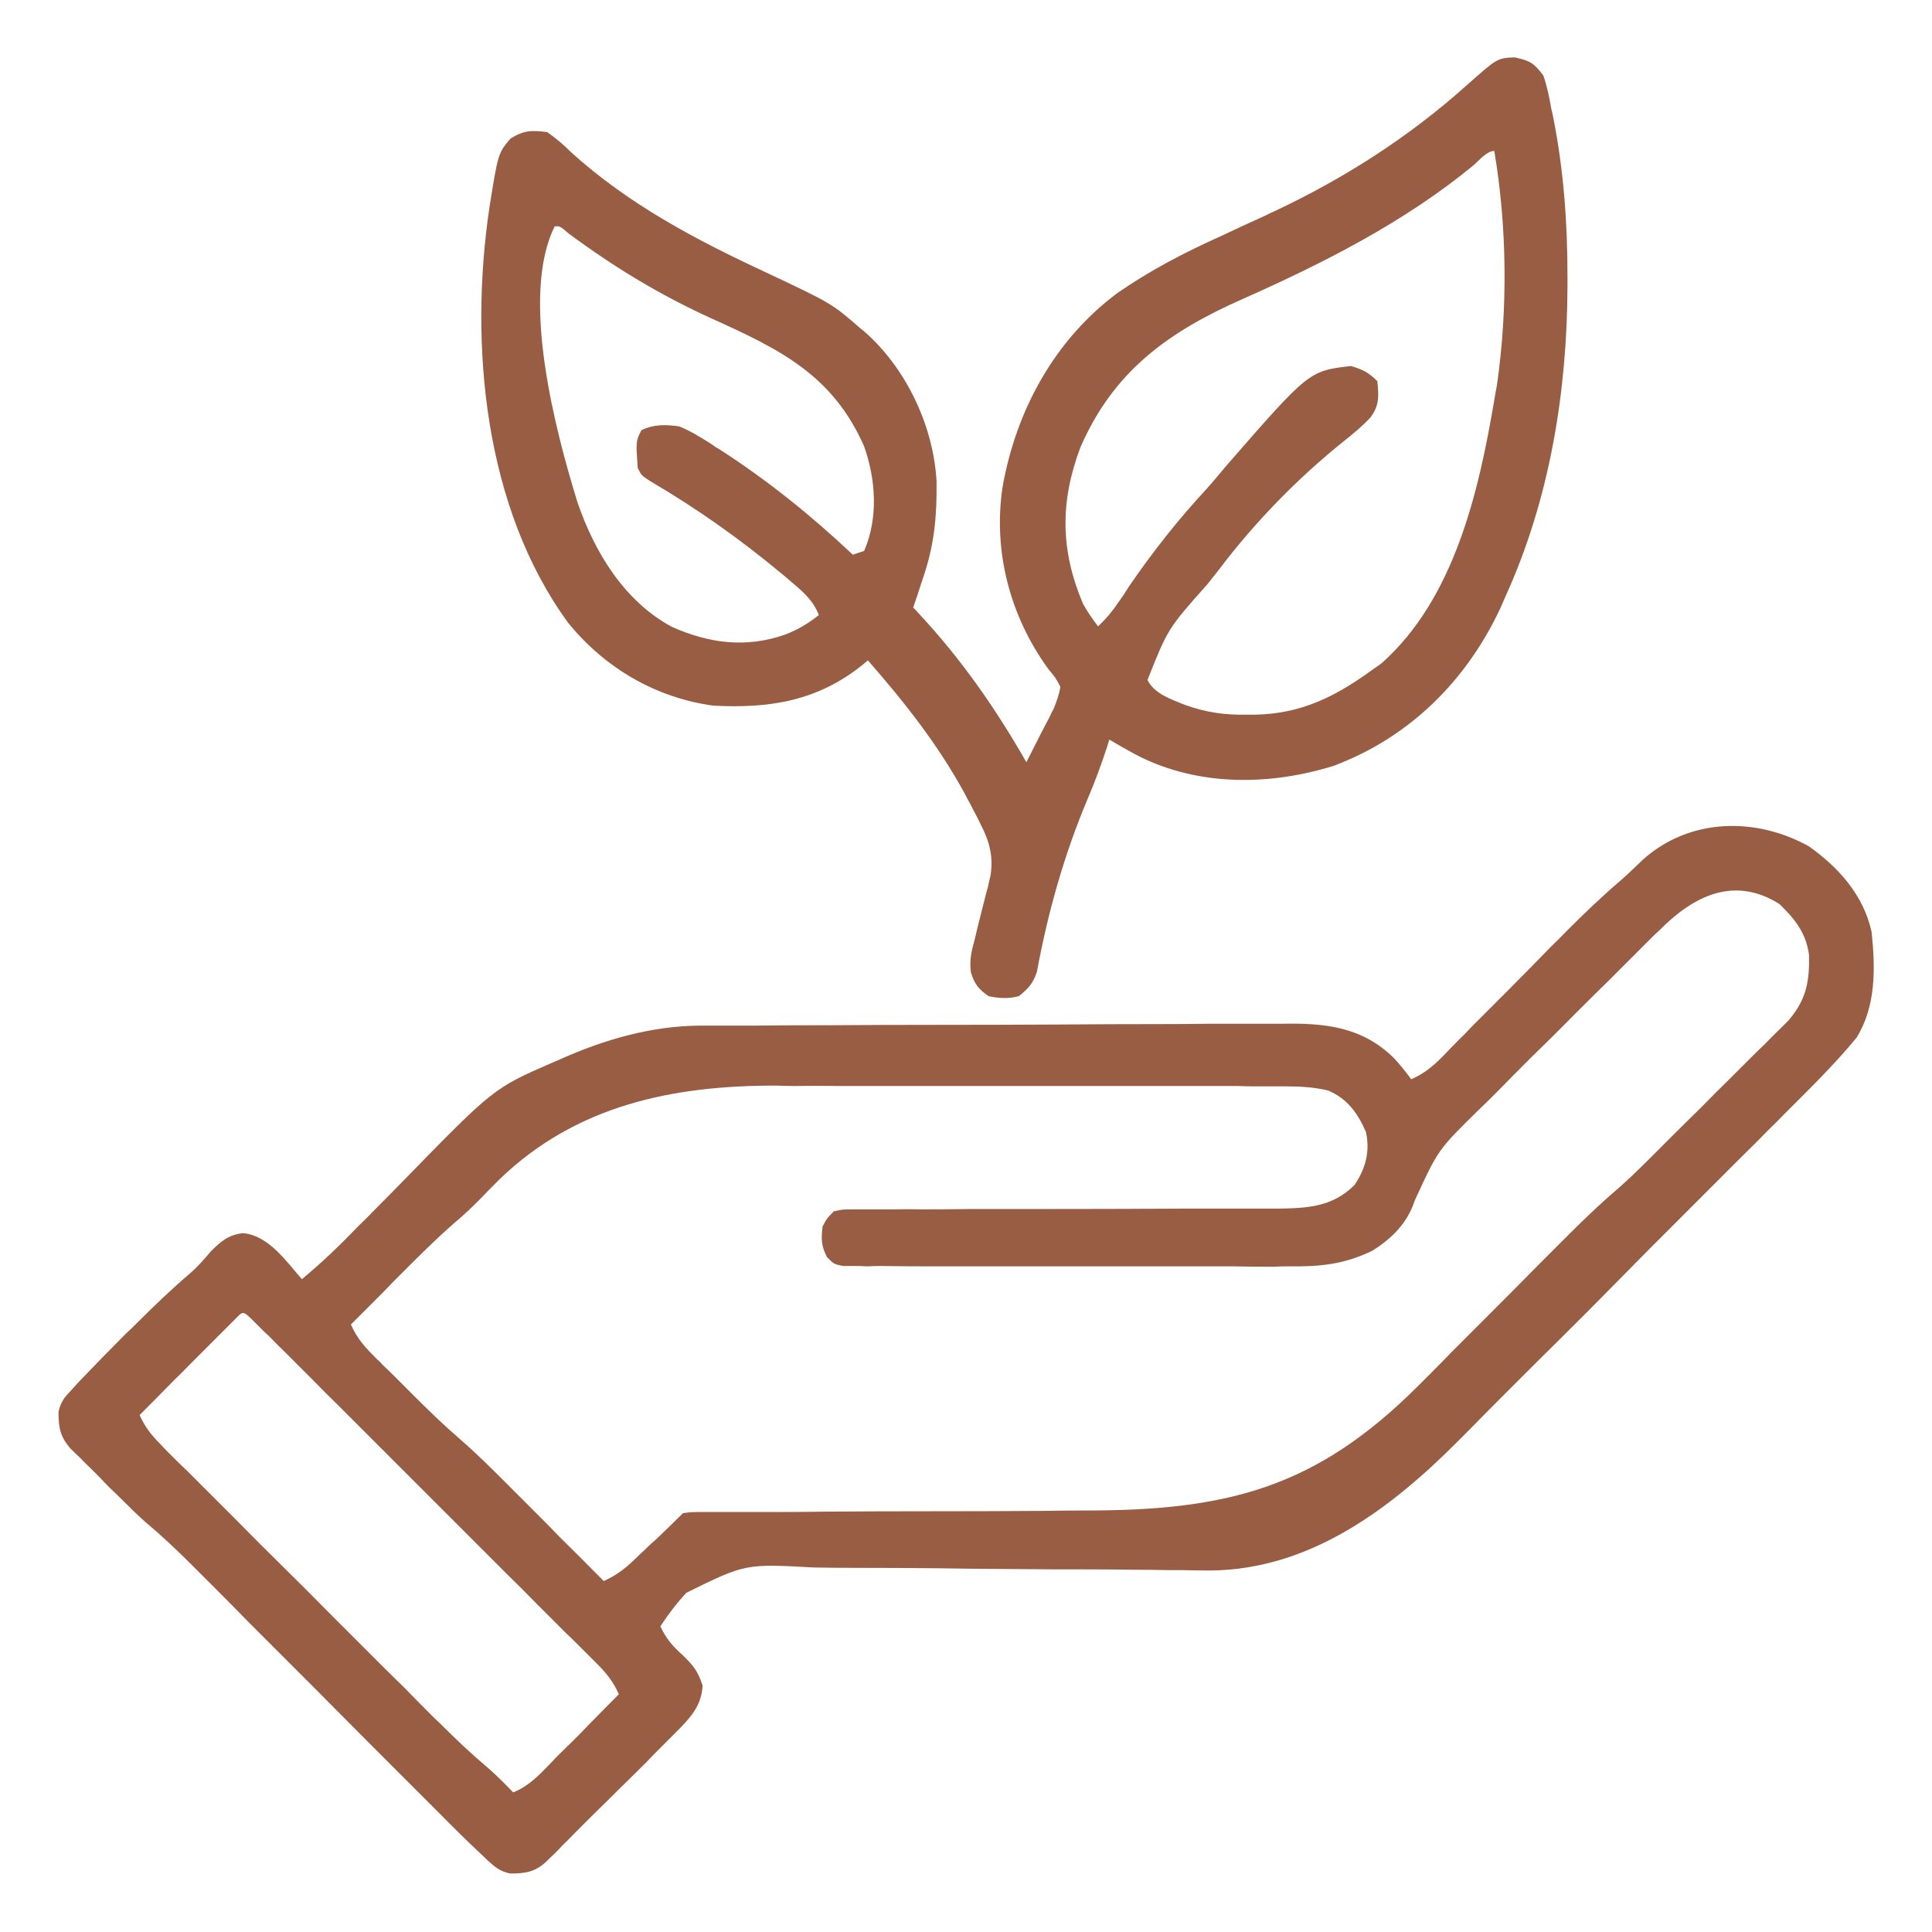
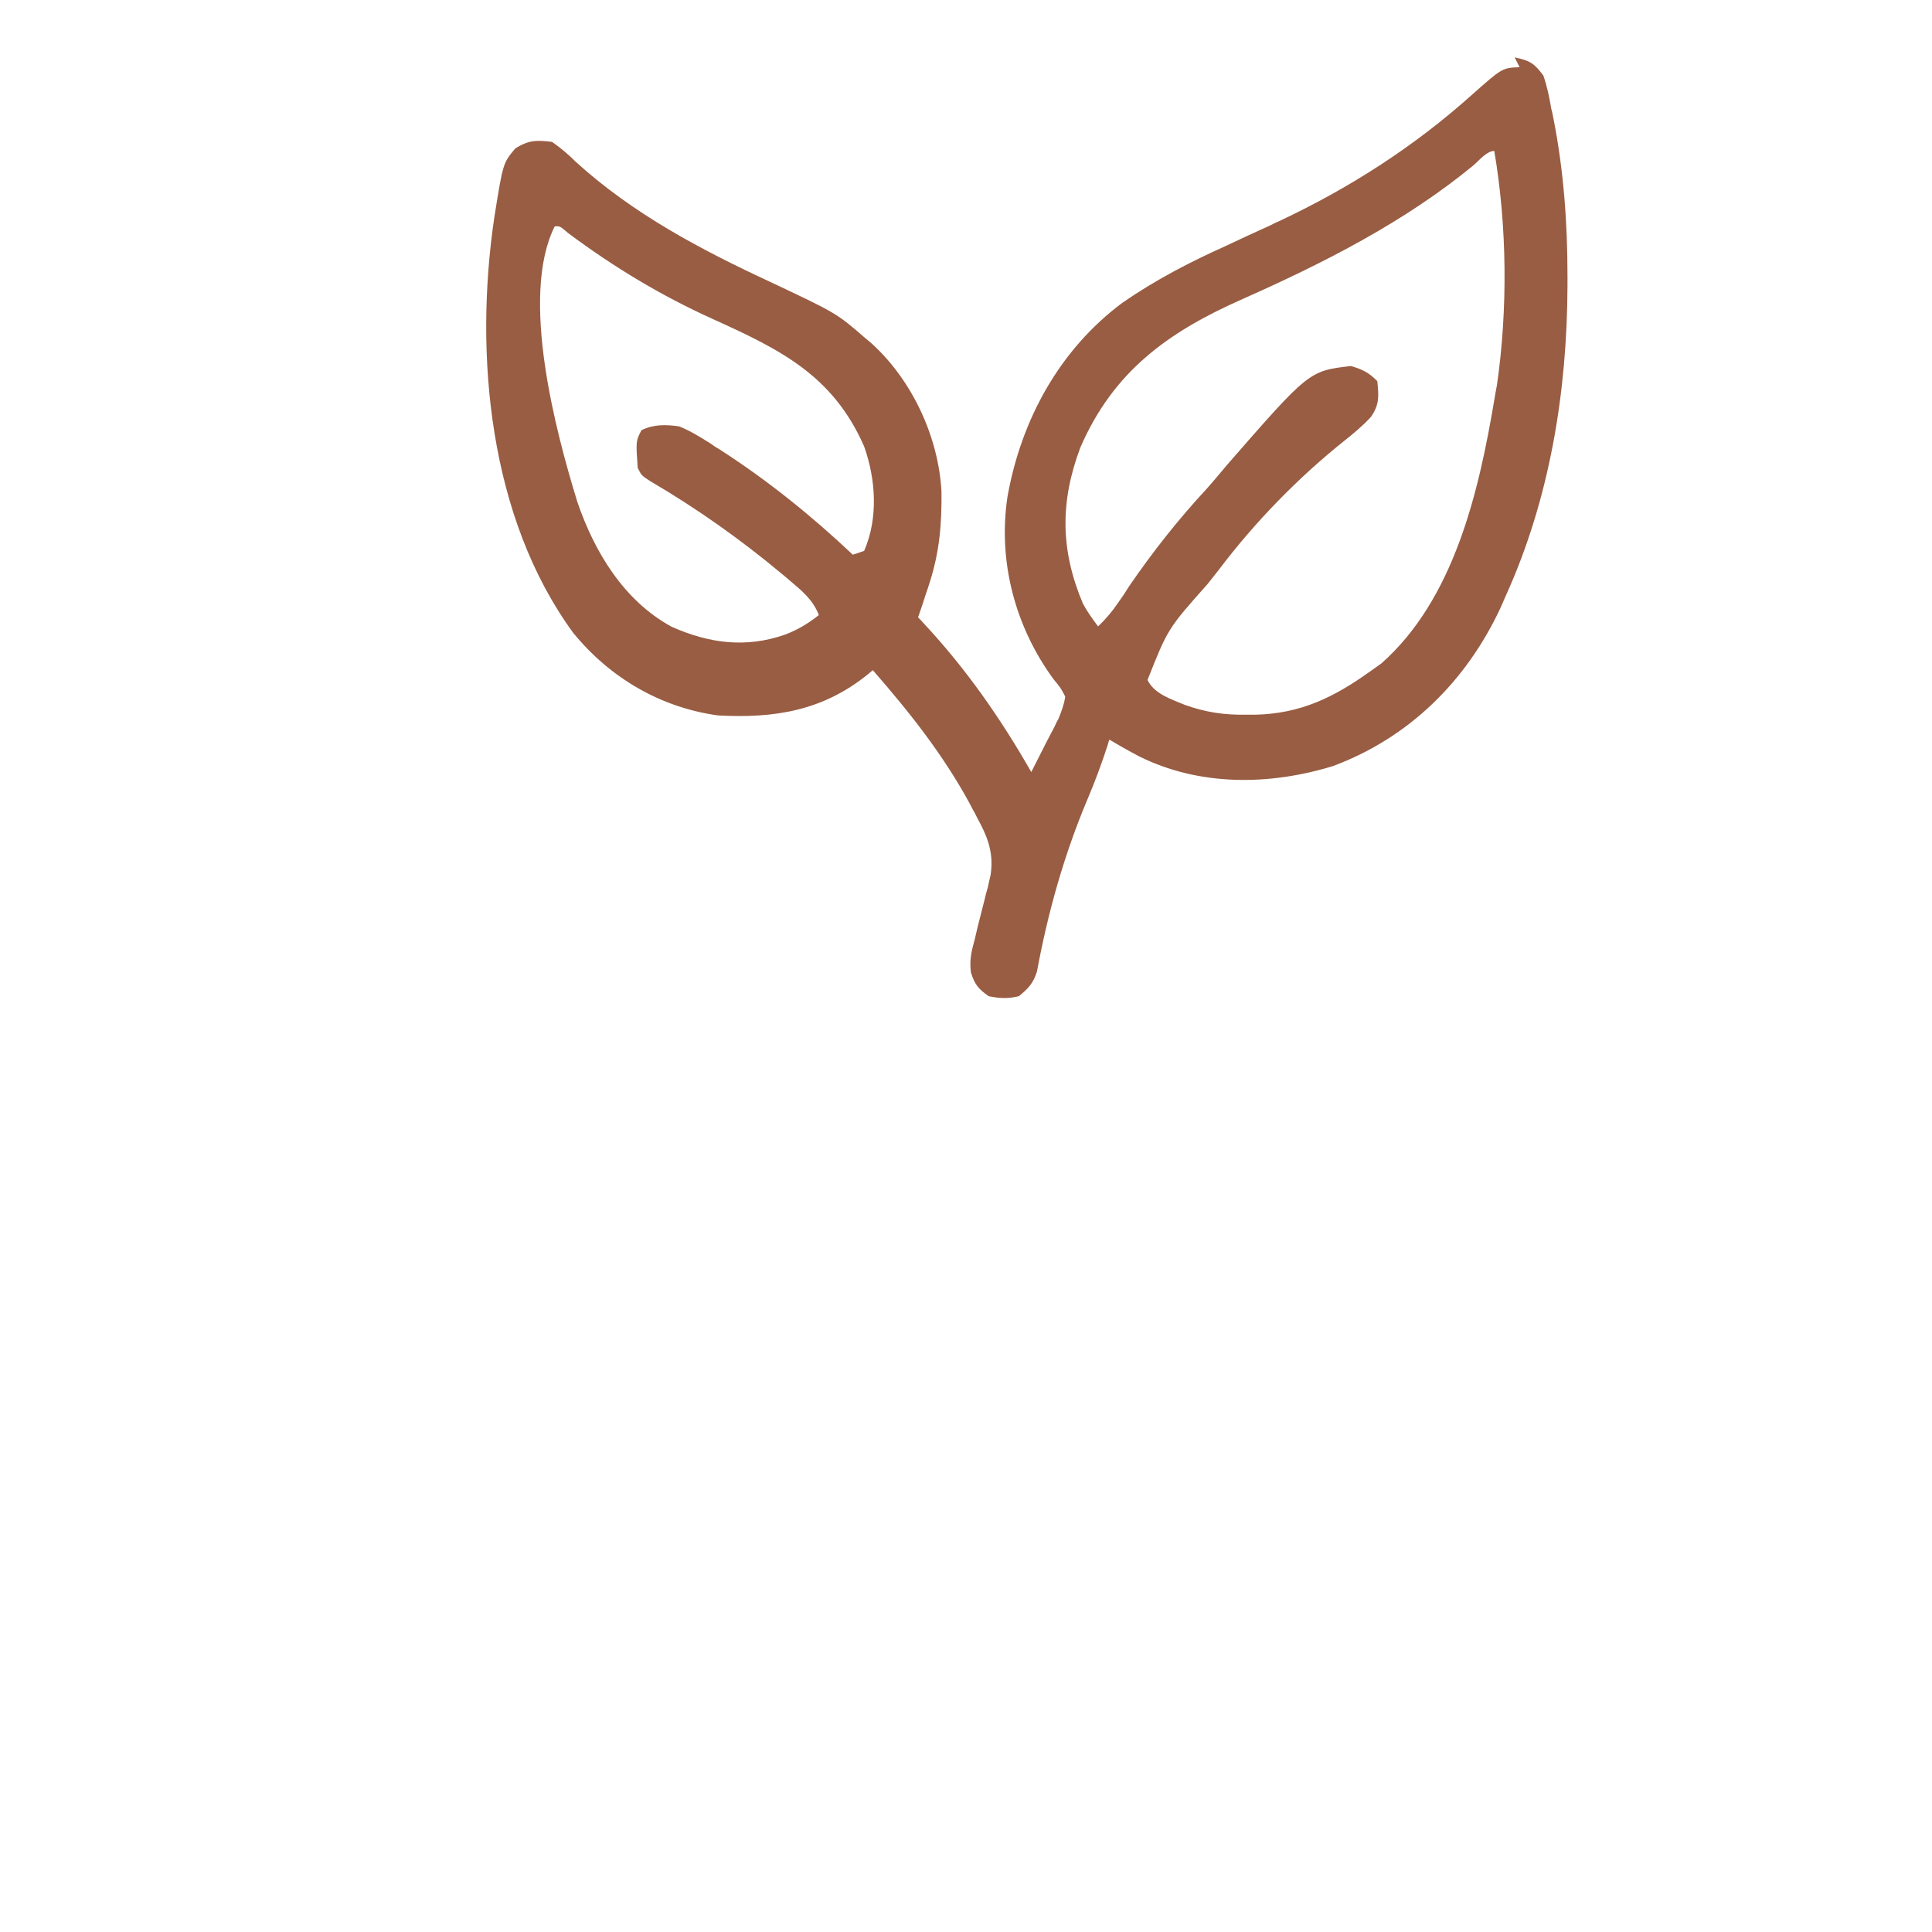
<svg xmlns="http://www.w3.org/2000/svg" version="1.2" viewBox="0 0 512 512" width="512" height="512">
  <title>Sustainable Harvesting-svg</title>
  <style>
		.s0 { fill: #995d43 } 
	</style>
-   <path fill-rule="evenodd" class="s0" d="m479.4 224.3c7.9 5.6 14.5 13 16.6 22.7 1 9.6 1.2 19.6-4 28-6 7.3-12.9 14-19.6 20.7q-1.5 1.6-3.1 3.1-4.1 4.2-8.3 8.3-2.6 2.6-5.2 5.2-9.1 9.1-18.2 18.2-8.4 8.5-16.8 17-7.3 7.3-14.6 14.5-4.4 4.4-8.7 8.7-4.1 4.1-8.1 8.2-1.5 1.5-3 3c-17.9 18-39.3 34.1-65.7 34.3q-3.7 0-7.3-0.1-2 0-4 0-4.3-0.1-8.6-0.1-6.8-0.1-13.6-0.1c-1.2 0-1.2 0-2.3 0q-2.4 0-4.8 0c-10.5-0.1-21.1-0.1-31.6-0.3q-10.7-0.1-21.5-0.1-5.6 0-11.3-0.1c-18.2-1-18.2-1-33.8 6.7-2.6 2.8-4.8 5.7-6.9 8.9 1.6 3.4 3.3 5.3 6.1 7.8 2.8 2.8 3.8 4 5.1 7.9-0.3 5.5-3.4 8.7-7.2 12.5q-1.2 1.2-2.4 2.4-1.3 1.3-2.6 2.6-1.3 1.3-2.6 2.7-3.5 3.5-7 6.9-3.6 3.6-7.2 7.1-2.7 2.7-5.4 5.4-1.2 1.3-2.6 2.6-1.1 1.2-2.3 2.4-1.1 1-2.2 2.1c-2.9 2.7-5.5 3.1-9.5 3.1-2.7-0.6-3.9-1.6-6-3.5q-1-1-2.1-2-5.2-4.9-10.2-10-1.2-1.2-2.4-2.4-2.4-2.4-4.9-4.9-4-4-7.9-7.9-9.1-9.1-18.1-18.2-9-9-18-18-3.8-3.9-7.7-7.8-2.4-2.4-4.8-4.8c-1-1-1-1-2.1-2.1-4-4-8-7.8-12.3-11.4-2.4-2.1-4.6-4.3-6.8-6.5-1.3-1.3-1.3-1.3-2.7-2.6q-1.3-1.3-2.6-2.7-1.4-1.4-2.8-2.8-1.3-1.2-2.6-2.6-1.2-1.1-2.4-2.3c-2.8-3.1-3.3-5.6-3.3-9.8 0.6-2.7 1.5-3.8 3.4-5.8q0.9-1 1.9-2.1 6.2-6.5 12.6-12.9c1.4-1.3 1.4-1.3 2.8-2.7 4.6-4.6 9.2-9 14.1-13.2 2.1-1.8 3.9-3.9 5.6-5.9 2.7-2.7 4.6-4.3 8.4-4.8 6.8 0.5 11.5 7.4 15.7 12.2 5.3-4.4 10.2-9.1 15-14.1q2.4-2.3 4.7-4.7 3.6-3.6 7.2-7.3c23.9-24.5 23.9-24.5 39.5-31.3q1-0.4 2.1-0.9c11.6-5.2 24.1-8.8 36.9-8.9q1 0 2.1 0 3.6 0 7.2 0 2.6 0 5.2 0 8.5-0.1 17-0.1 1.4 0 2.9 0 13.7-0.1 27.3-0.1 17.4 0 34.9-0.1 12.2-0.1 24.5-0.1 7.3 0 14.6-0.1 6.9 0 13.8 0 2.5 0 5.1 0c11.1-0.2 20.9 0.8 29.3 9 1.7 1.8 3.2 3.7 4.7 5.7 3.5-1.5 5.8-3.5 8.5-6.2q1.3-1.4 2.6-2.7 1.4-1.5 2.9-2.9 1.4-1.5 2.9-3 3.9-3.9 7.8-7.8 6.2-6.2 12.3-12.5 2.2-2.1 4.3-4.3c4.6-4.6 9.2-9 14.1-13.2 2.1-1.8 4-3.7 6-5.6 12.3-11 29.8-11.4 44-3.5zm-39.6 22.2q-1 0.9-2 1.9-3.2 3.2-6.4 6.4-2.2 2.2-4.5 4.5-4.7 4.6-9.4 9.3-5.9 6-12 11.9-4.6 4.6-9.2 9.3-2.2 2.2-4.5 4.4c-10.7 10.5-10.7 10.5-16.9 24-1.9 5.9-6.1 10.1-11.3 13.3-7.5 3.6-13.8 4.2-22.1 4.1-2 0-2 0-4 0.1q-5.3 0-10.6-0.1-5.6 0-11.1 0-9.4 0-18.7 0-10.8 0-21.6 0-10.4 0-20.9 0-4.4 0-8.8 0-6.2 0-12.3-0.1-1.9 0-3.7 0.1c-1.7-0.1-1.7-0.1-3.4-0.1q-1.5 0-3 0c-2.4-0.5-2.4-0.5-4.2-2.3-1.6-3-1.6-4.9-1.2-8.2 1.2-2.2 1.2-2.2 3-4 2.3-0.5 2.3-0.5 5.1-0.5q1.6 0 3.2 0 1.7 0 3.5 0 1.8 0 3.7 0 4-0.1 7.9 0 6.3 0 12.6-0.1 10 0 19.9 0 17.9 0 35.7-0.1 6.2 0 12.5 0 4.8 0 9.6 0 1.7 0 3.5 0c8-0.1 14.8-0.3 20.8-6.3 2.9-4.4 4.1-8.7 3-14-2.2-5-4.9-8.8-10-11-3.8-0.9-7.4-1.1-11.4-1.1q-1.9 0-3.9 0-2.1 0-4.2 0-2.3 0-4.5-0.1-6.1 0-12.2 0-3.9 0-7.7 0-13.4 0-26.8 0-12.4 0-24.8 0-10.7 0-21.4 0-6.4 0-12.8 0-6-0.1-12 0-2.2 0-4.3-0.1c-27.7-0.1-53.4 5.2-73.8 25q-2.7 2.7-5.4 5.5c-2.1 2.1-4.1 4-6.4 5.9-5.7 5-11 10.4-16.4 15.8q-1.6 1.7-3.2 3.3-3.9 3.9-7.8 7.8c1.6 3.8 4 6.3 6.9 9.2 0.8 0.7 0.8 0.7 1.5 1.5q1.6 1.5 3.1 3 2.4 2.4 4.7 4.7c4.1 4.1 8.2 8.1 12.6 11.9 4.4 3.8 8.4 7.8 12.4 11.8 1.1 1.1 1.1 1.1 2.3 2.3q3.5 3.5 7 7 2.4 2.4 4.8 4.9 5.9 5.8 11.7 11.7c3-1.4 5.2-2.9 7.6-5.2q1-0.9 2-1.9 1-0.9 2-1.9 1-1 2.1-1.9c2.5-2.4 4.9-4.7 7.3-7.1 2.3-0.3 2.3-0.3 5.2-0.3q1.6 0 3.3 0 1.8 0 3.7 0 2.9 0 5.8 0 3.2 0 6.4 0 6.6 0 13.1-0.1 14.1-0.1 28.1-0.1 15.1 0 30.2-0.1 5.5-0.1 10.9-0.1c37.7 0 61.1-6 88.2-33.1q1.7-1.7 3.3-3.3 2.7-2.7 5.3-5.4 5.6-5.6 11.3-11.3 6.5-6.5 13-13.1 2.6-2.6 5.2-5.2c4.9-4.9 9.8-9.7 15-14.1 4.4-3.9 8.4-8 12.5-12.1 0.7-0.7 0.7-0.7 1.5-1.5q3.8-3.8 7.7-7.6 3.9-4 7.9-7.9 3-3 6.1-6.1 1.4-1.4 2.9-2.8 2-2.1 4.1-4.1 1.1-1.1 2.3-2.3c4.7-5.5 5.6-10.4 5.4-17.4-0.8-5.8-3.7-9.4-7.8-13.4-12-7.6-22.8-2.2-31.8 6.9zm-378.4 104q-1.7 1.7-3.4 3.4-0.9 0.9-1.8 1.8-2.9 2.9-5.8 5.8-1.9 2-3.9 3.9-4.7 4.8-9.5 9.6c1.4 3.1 3 5.2 5.4 7.6q1 1.1 2.1 2.2 1.1 1.1 2.3 2.3 1.2 1.2 2.5 2.4 4 4 8 8 2.8 2.8 5.6 5.6 5.8 5.9 11.7 11.7 6.8 6.7 13.5 13.5 6.5 6.5 13 13 2.8 2.8 5.6 5.5 3.8 3.9 7.7 7.8 1.1 1.1 2.3 2.2c4.1 4.1 8.2 8 12.6 11.7 2.3 2 4.5 4.2 6.7 6.5 4-1.6 6.7-4.4 9.6-7.4q0.8-0.8 1.6-1.7 2.5-2.5 5.1-5 1.7-1.7 3.4-3.5 4.1-4.2 8.3-8.4c-1.5-3.4-3.3-5.6-5.9-8.2q-1.2-1.2-2.5-2.5-1.3-1.3-2.7-2.7-1.4-1.4-2.9-2.8-3.9-3.9-7.8-7.8-4-4.1-8.1-8.1-6.8-6.8-13.6-13.6-7.9-7.9-15.8-15.8-7.6-7.6-15.2-15.2-3.3-3.2-6.5-6.5-3.8-3.8-7.6-7.6-2.1-2-4.1-4.1c-1.3-1.2-1.3-1.2-2.5-2.4q-1.1-1.1-2.2-2.2c-2.6-2.5-2.3-1.8-5.2 1z" />
-   <path fill-rule="evenodd" class="s0" d="m401.4 15.2c4.1 0.9 5.1 1.5 7.6 4.8 1 2.9 1.6 5.8 2.1 8.8q0.3 1.1 0.5 2.2c2.8 14.1 3.8 28 3.8 42.3 0 1.2 0 1.2 0 2.5-0.1 28.1-4.7 56.4-16.4 82.2q-0.7 1.6-1.4 3.2c-9.1 19.4-24.2 34.3-44.3 41.8-16.9 5.2-35.5 5.4-51.5-2.6q-4-2.1-7.8-4.4-0.3 0.8-0.5 1.6c-1.6 4.9-3.3 9.5-5.3 14.2-6.2 14.7-10.5 30-13.4 45.7-1 3.1-2.3 4.5-4.8 6.5-2.7 0.7-5.2 0.6-8 0-2.7-1.9-3.7-3.1-4.7-6.3-0.4-3.2 0.1-5.5 1-8.7q0.4-1.7 0.8-3.4 0.9-3.5 1.8-7.1c0.4-1.7 0.4-1.7 0.9-3.4q0.3-1.5 0.7-3.1c0.8-5.1-0.3-9.1-2.7-13.7q-0.6-1.3-1.3-2.6c-0.7-1.3-0.7-1.3-1.4-2.7q-0.8-1.4-1.5-2.8c-7.1-13-15.9-24.1-25.6-35.2-0.7 0.6-0.7 0.6-1.3 1.1-12 9.7-24.8 11.7-39.7 10.9-15.3-2.1-28.7-10-38.4-21.9-22.3-30.5-26.3-73.7-20.9-110.1 2.3-14.4 2.3-14.4 5.6-18.3 3.6-2.2 5.5-2.2 9.7-1.7 2.4 1.7 4.2 3.2 6.3 5.3 15.2 13.8 33 23.2 51.5 31.8 17.6 8.3 17.6 8.3 25.2 14.9q1 0.8 2 1.7c10.5 9.7 17.4 24.5 18.2 38.9 0.1 8.6-0.5 16.1-3.2 24.4q-0.4 1.3-0.9 2.7-1 3.2-2.1 6.3 0.8 0.8 1.5 1.6c11.2 12 20.4 25.2 28.5 39.4q2-3.9 3.9-7.7 0.6-1.1 1.2-2.3 0.5-1 1.1-2.1 0.4-1 1-2c0.8-2 1.5-3.8 1.8-5.9-1.2-2.3-1.2-2.3-3.1-4.6-10.2-13.9-14.8-31.3-12.2-48.4 3.6-20.3 13.8-39 30.5-51.4 8.7-6 17.7-10.7 27.3-15q5.9-2.8 11.9-5.5 1.1-0.6 2.3-1.1c18.7-8.8 35.7-19.7 51.1-33.5 8-7.1 8-7.1 12.6-7.3zm-10.9 28.6c-18.2 15-39.7 25.9-61.1 35.4-19.7 8.7-34.3 19.1-43.1 39.4-5.4 14.4-5.3 27.2 0.7 41.4 1.2 2.2 2.5 4 4 6 2.1-2 3.8-4 5.4-6.4q0.7-1 1.4-2 0.7-1.1 1.4-2.2c6.3-9.2 13.1-17.8 20.7-26 1.8-2 3.5-4.1 5.2-6.1 21.8-25 21.8-25 32.9-26.3 3.1 0.9 4.7 1.7 7 4 0.4 4 0.6 6.2-1.7 9.5-2.2 2.4-4.4 4.2-6.9 6.2-12.4 9.9-23.8 21.6-33.4 34.3q-1.5 1.9-3 3.8c-10.5 11.8-10.5 11.8-15.9 25.4 1.8 3.7 6.3 5.1 9.9 6.6 5.6 2 10.5 2.7 16.3 2.6 1.3 0 1.3 0 2.5 0 11.9-0.3 20.7-4.6 30.2-11.4q1.5-1.1 3.1-2.2c19.3-17.1 25.8-45.5 29.9-69.8q0.3-1.9 0.7-3.9c2.9-20.1 2.7-42.1-0.7-62.1-2 0-4.1 2.6-5.5 3.8zm-243.5 16.2c-9.3 18.6 0.3 54.5 6 73 4.5 13.2 12.3 26.2 25 33.1 9.9 4.4 19.6 5.7 30 2.1 3.4-1.3 6.1-2.9 9-5.2-1.6-4.2-4.7-6.6-8-9.4q-0.9-0.8-1.9-1.6c-10.9-9.1-22.5-17.3-34.8-24.5-2.3-1.5-2.3-1.5-3.3-3.5-0.5-7.1-0.5-7.1 1-10 3.3-1.6 6.5-1.5 10-1 3 1.2 5.7 2.9 8.4 4.6 1.1 0.8 1.1 0.8 2.3 1.5 12.6 8.1 24.4 17.6 35.3 27.9q1.5-0.5 3-1c3.8-8.7 3.1-19 0-27.7-8.3-18.9-22.3-25.7-40.2-33.8-13.7-6.2-26.1-13.7-38.2-22.7-2.2-1.9-2.2-1.9-3.6-1.8z" />
+   <path fill-rule="evenodd" class="s0" d="m401.4 15.2c4.1 0.9 5.1 1.5 7.6 4.8 1 2.9 1.6 5.8 2.1 8.8q0.3 1.1 0.5 2.2c2.8 14.1 3.8 28 3.8 42.3 0 1.2 0 1.2 0 2.5-0.1 28.1-4.7 56.4-16.4 82.2q-0.7 1.6-1.4 3.2c-9.1 19.4-24.2 34.3-44.3 41.8-16.9 5.2-35.5 5.4-51.5-2.6q-4-2.1-7.8-4.4-0.3 0.8-0.5 1.6c-1.6 4.9-3.3 9.5-5.3 14.2-6.2 14.7-10.5 30-13.4 45.7-1 3.1-2.3 4.5-4.8 6.5-2.7 0.7-5.2 0.6-8 0-2.7-1.9-3.7-3.1-4.7-6.3-0.4-3.2 0.1-5.5 1-8.7q0.4-1.7 0.8-3.4 0.9-3.5 1.8-7.1c0.4-1.7 0.4-1.7 0.9-3.4q0.3-1.5 0.7-3.1c0.8-5.1-0.3-9.1-2.7-13.7c-0.7-1.3-0.7-1.3-1.4-2.7q-0.8-1.4-1.5-2.8c-7.1-13-15.9-24.1-25.6-35.2-0.7 0.6-0.7 0.6-1.3 1.1-12 9.7-24.8 11.7-39.7 10.9-15.3-2.1-28.7-10-38.4-21.9-22.3-30.5-26.3-73.7-20.9-110.1 2.3-14.4 2.3-14.4 5.6-18.3 3.6-2.2 5.5-2.2 9.7-1.7 2.4 1.7 4.2 3.2 6.3 5.3 15.2 13.8 33 23.2 51.5 31.8 17.6 8.3 17.6 8.3 25.2 14.9q1 0.8 2 1.7c10.5 9.7 17.4 24.5 18.2 38.9 0.1 8.6-0.5 16.1-3.2 24.4q-0.4 1.3-0.9 2.7-1 3.2-2.1 6.3 0.8 0.8 1.5 1.6c11.2 12 20.4 25.2 28.5 39.4q2-3.9 3.9-7.7 0.6-1.1 1.2-2.3 0.5-1 1.1-2.1 0.4-1 1-2c0.8-2 1.5-3.8 1.8-5.9-1.2-2.3-1.2-2.3-3.1-4.6-10.2-13.9-14.8-31.3-12.2-48.4 3.6-20.3 13.8-39 30.5-51.4 8.7-6 17.7-10.7 27.3-15q5.9-2.8 11.9-5.5 1.1-0.6 2.3-1.1c18.7-8.8 35.7-19.7 51.1-33.5 8-7.1 8-7.1 12.6-7.3zm-10.9 28.6c-18.2 15-39.7 25.9-61.1 35.4-19.7 8.7-34.3 19.1-43.1 39.4-5.4 14.4-5.3 27.2 0.7 41.4 1.2 2.2 2.5 4 4 6 2.1-2 3.8-4 5.4-6.4q0.7-1 1.4-2 0.7-1.1 1.4-2.2c6.3-9.2 13.1-17.8 20.7-26 1.8-2 3.5-4.1 5.2-6.1 21.8-25 21.8-25 32.9-26.3 3.1 0.9 4.7 1.7 7 4 0.4 4 0.6 6.2-1.7 9.5-2.2 2.4-4.4 4.2-6.9 6.2-12.4 9.9-23.8 21.6-33.4 34.3q-1.5 1.9-3 3.8c-10.5 11.8-10.5 11.8-15.9 25.4 1.8 3.7 6.3 5.1 9.9 6.6 5.6 2 10.5 2.7 16.3 2.6 1.3 0 1.3 0 2.5 0 11.9-0.3 20.7-4.6 30.2-11.4q1.5-1.1 3.1-2.2c19.3-17.1 25.8-45.5 29.9-69.8q0.3-1.9 0.7-3.9c2.9-20.1 2.7-42.1-0.7-62.1-2 0-4.1 2.6-5.5 3.8zm-243.5 16.2c-9.3 18.6 0.3 54.5 6 73 4.5 13.2 12.3 26.2 25 33.1 9.9 4.4 19.6 5.7 30 2.1 3.4-1.3 6.1-2.9 9-5.2-1.6-4.2-4.7-6.6-8-9.4q-0.9-0.8-1.9-1.6c-10.9-9.1-22.5-17.3-34.8-24.5-2.3-1.5-2.3-1.5-3.3-3.5-0.5-7.1-0.5-7.1 1-10 3.3-1.6 6.5-1.5 10-1 3 1.2 5.7 2.9 8.4 4.6 1.1 0.8 1.1 0.8 2.3 1.5 12.6 8.1 24.4 17.6 35.3 27.9q1.5-0.5 3-1c3.8-8.7 3.1-19 0-27.7-8.3-18.9-22.3-25.7-40.2-33.8-13.7-6.2-26.1-13.7-38.2-22.7-2.2-1.9-2.2-1.9-3.6-1.8z" />
</svg>